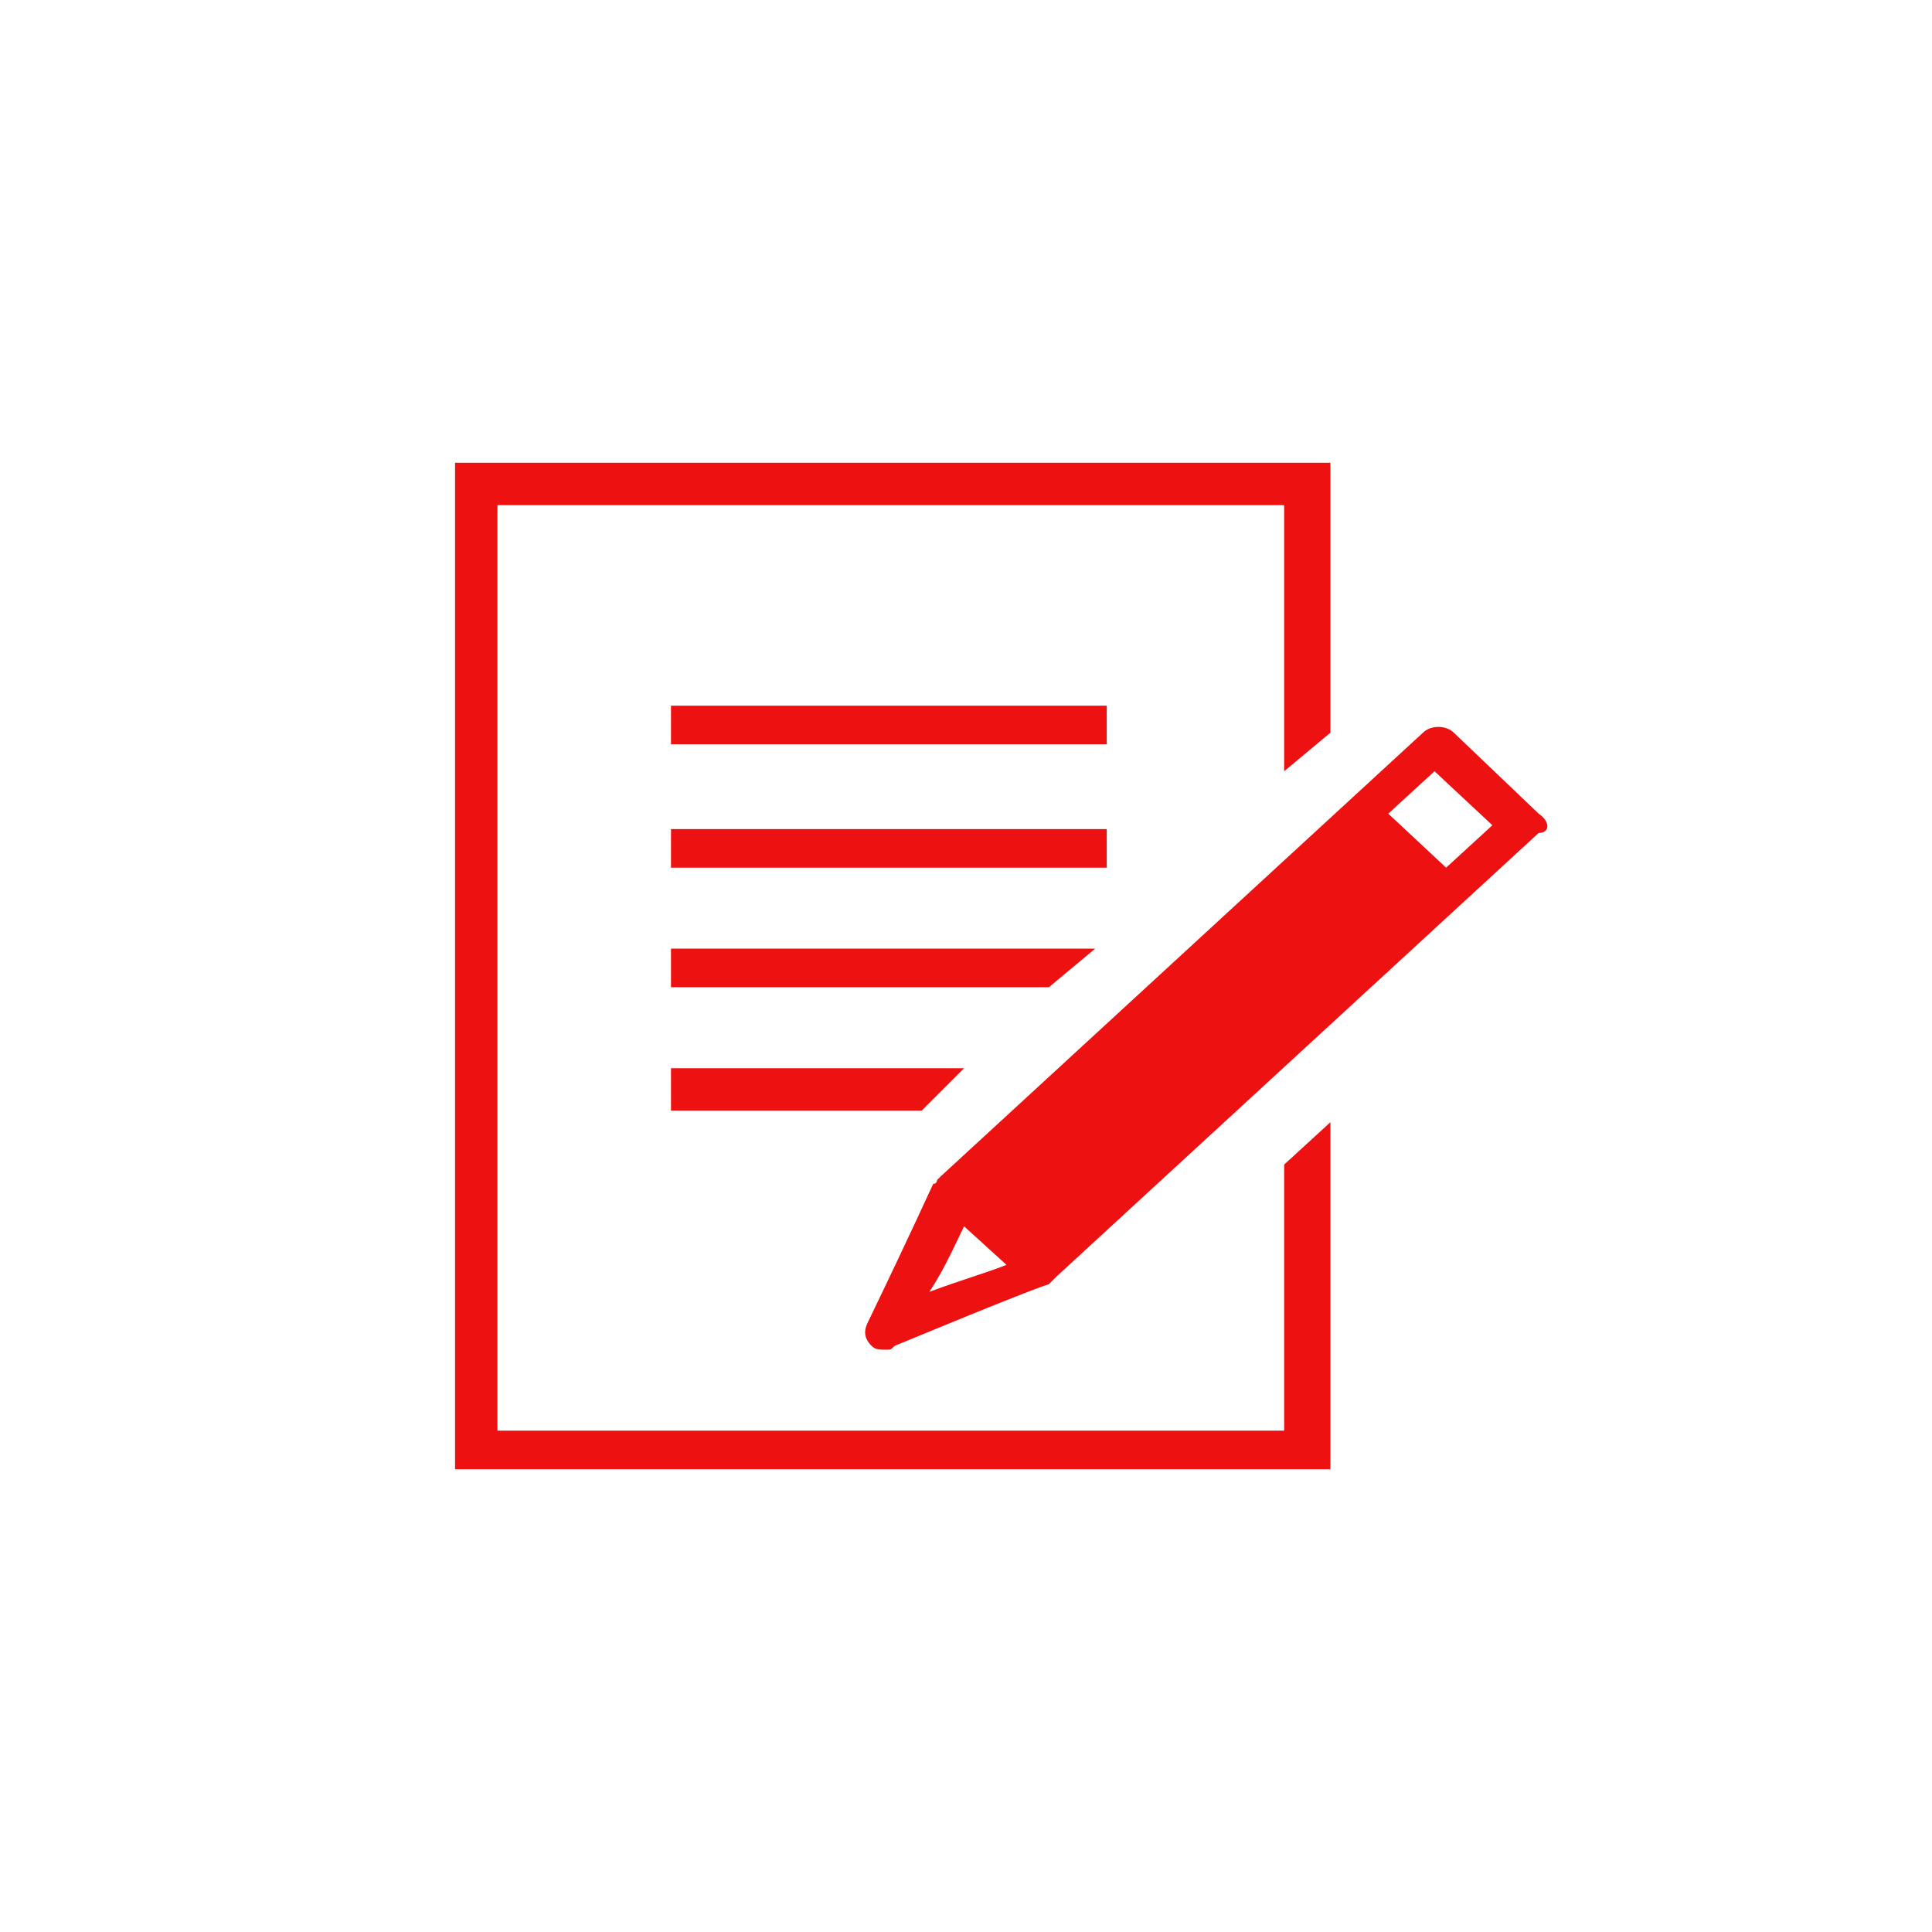
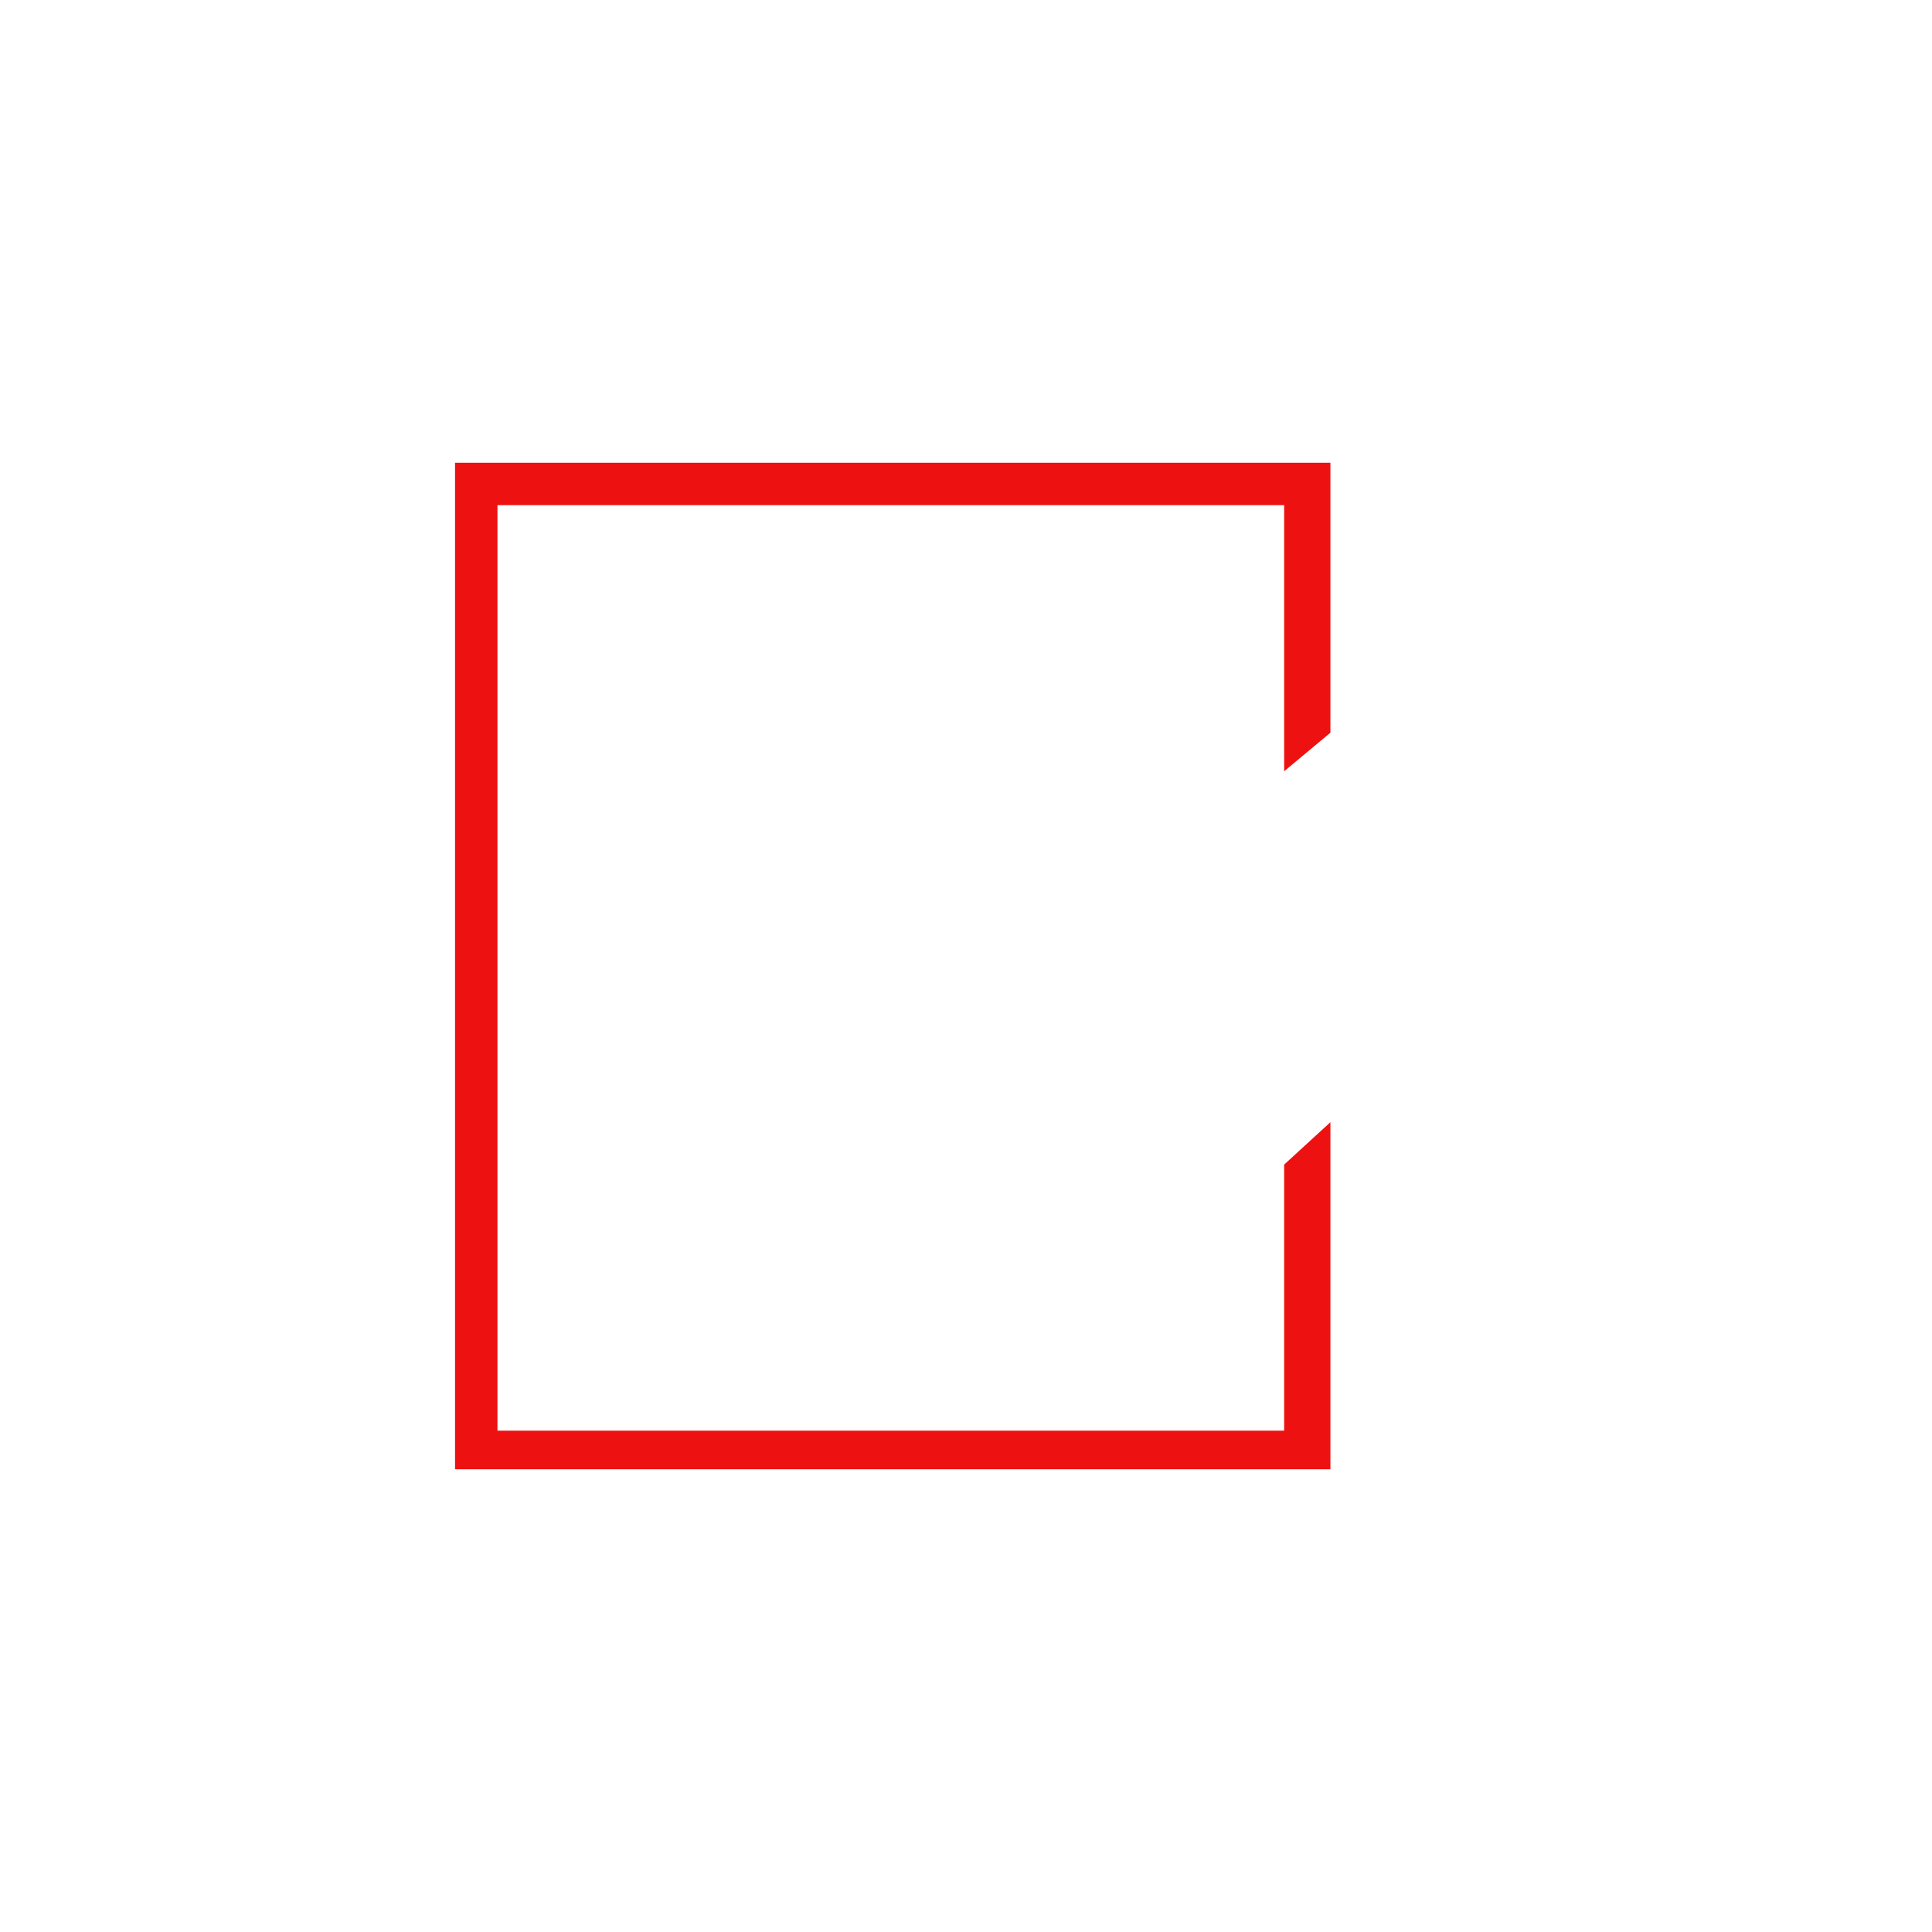
<svg xmlns="http://www.w3.org/2000/svg" version="1.1" id="图层_1" x="0px" y="0px" viewBox="0 0 50.1 50.1" style="enable-background:new 0 0 50.1 50.1;" xml:space="preserve">
  <style type="text/css">
	.st0{fill:#EE1111;}
</style>
  <g>
-     <path class="st0" d="M39.9,21.1L37.7,19c-0.2-0.2-0.6-0.2-0.8,0L24.4,30.5l-0.1,0.1c0,0,0,0.1-0.1,0.1l0,0   c-0.1,0.2-0.4,0.9-1.7,3.6c-0.1,0.2-0.1,0.4,0.1,0.6C22.7,35,22.8,35,23,35c0.1,0,0.1,0,0.2-0.1c2.9-1.2,3.7-1.5,4-1.6l0,0   c0.1-0.1,0.1-0.1,0.1-0.1l0.1-0.1l12.5-11.5C40.2,21.6,40.2,21.3,39.9,21.1z M25,31.8l1.1,1c-0.5,0.2-1.2,0.4-2,0.7   C24.5,32.9,24.8,32.2,25,31.8z M37.5,22.5L36,21.1l1.2-1.1l1.5,1.4L37.5,22.5z" />
-     <polygon class="st0" points="17.4,28.8 23.9,28.8 25,27.7 17.4,27.7  " />
    <polygon class="st0" points="33.3,30.2 33.3,37.1 12.9,37.1 12.9,13.1 33.3,13.1 33.3,20 34.5,19 34.5,12 11.8,12 11.8,38.1    34.5,38.1 34.5,29.1  " />
-     <rect x="17.4" y="18.3" class="st0" width="11.3" height="1" />
-     <rect x="17.4" y="21.5" class="st0" width="11.3" height="1" />
-     <polygon class="st0" points="17.4,25.6 27.2,25.6 28.4,24.6 17.4,24.6  " />
  </g>
</svg>